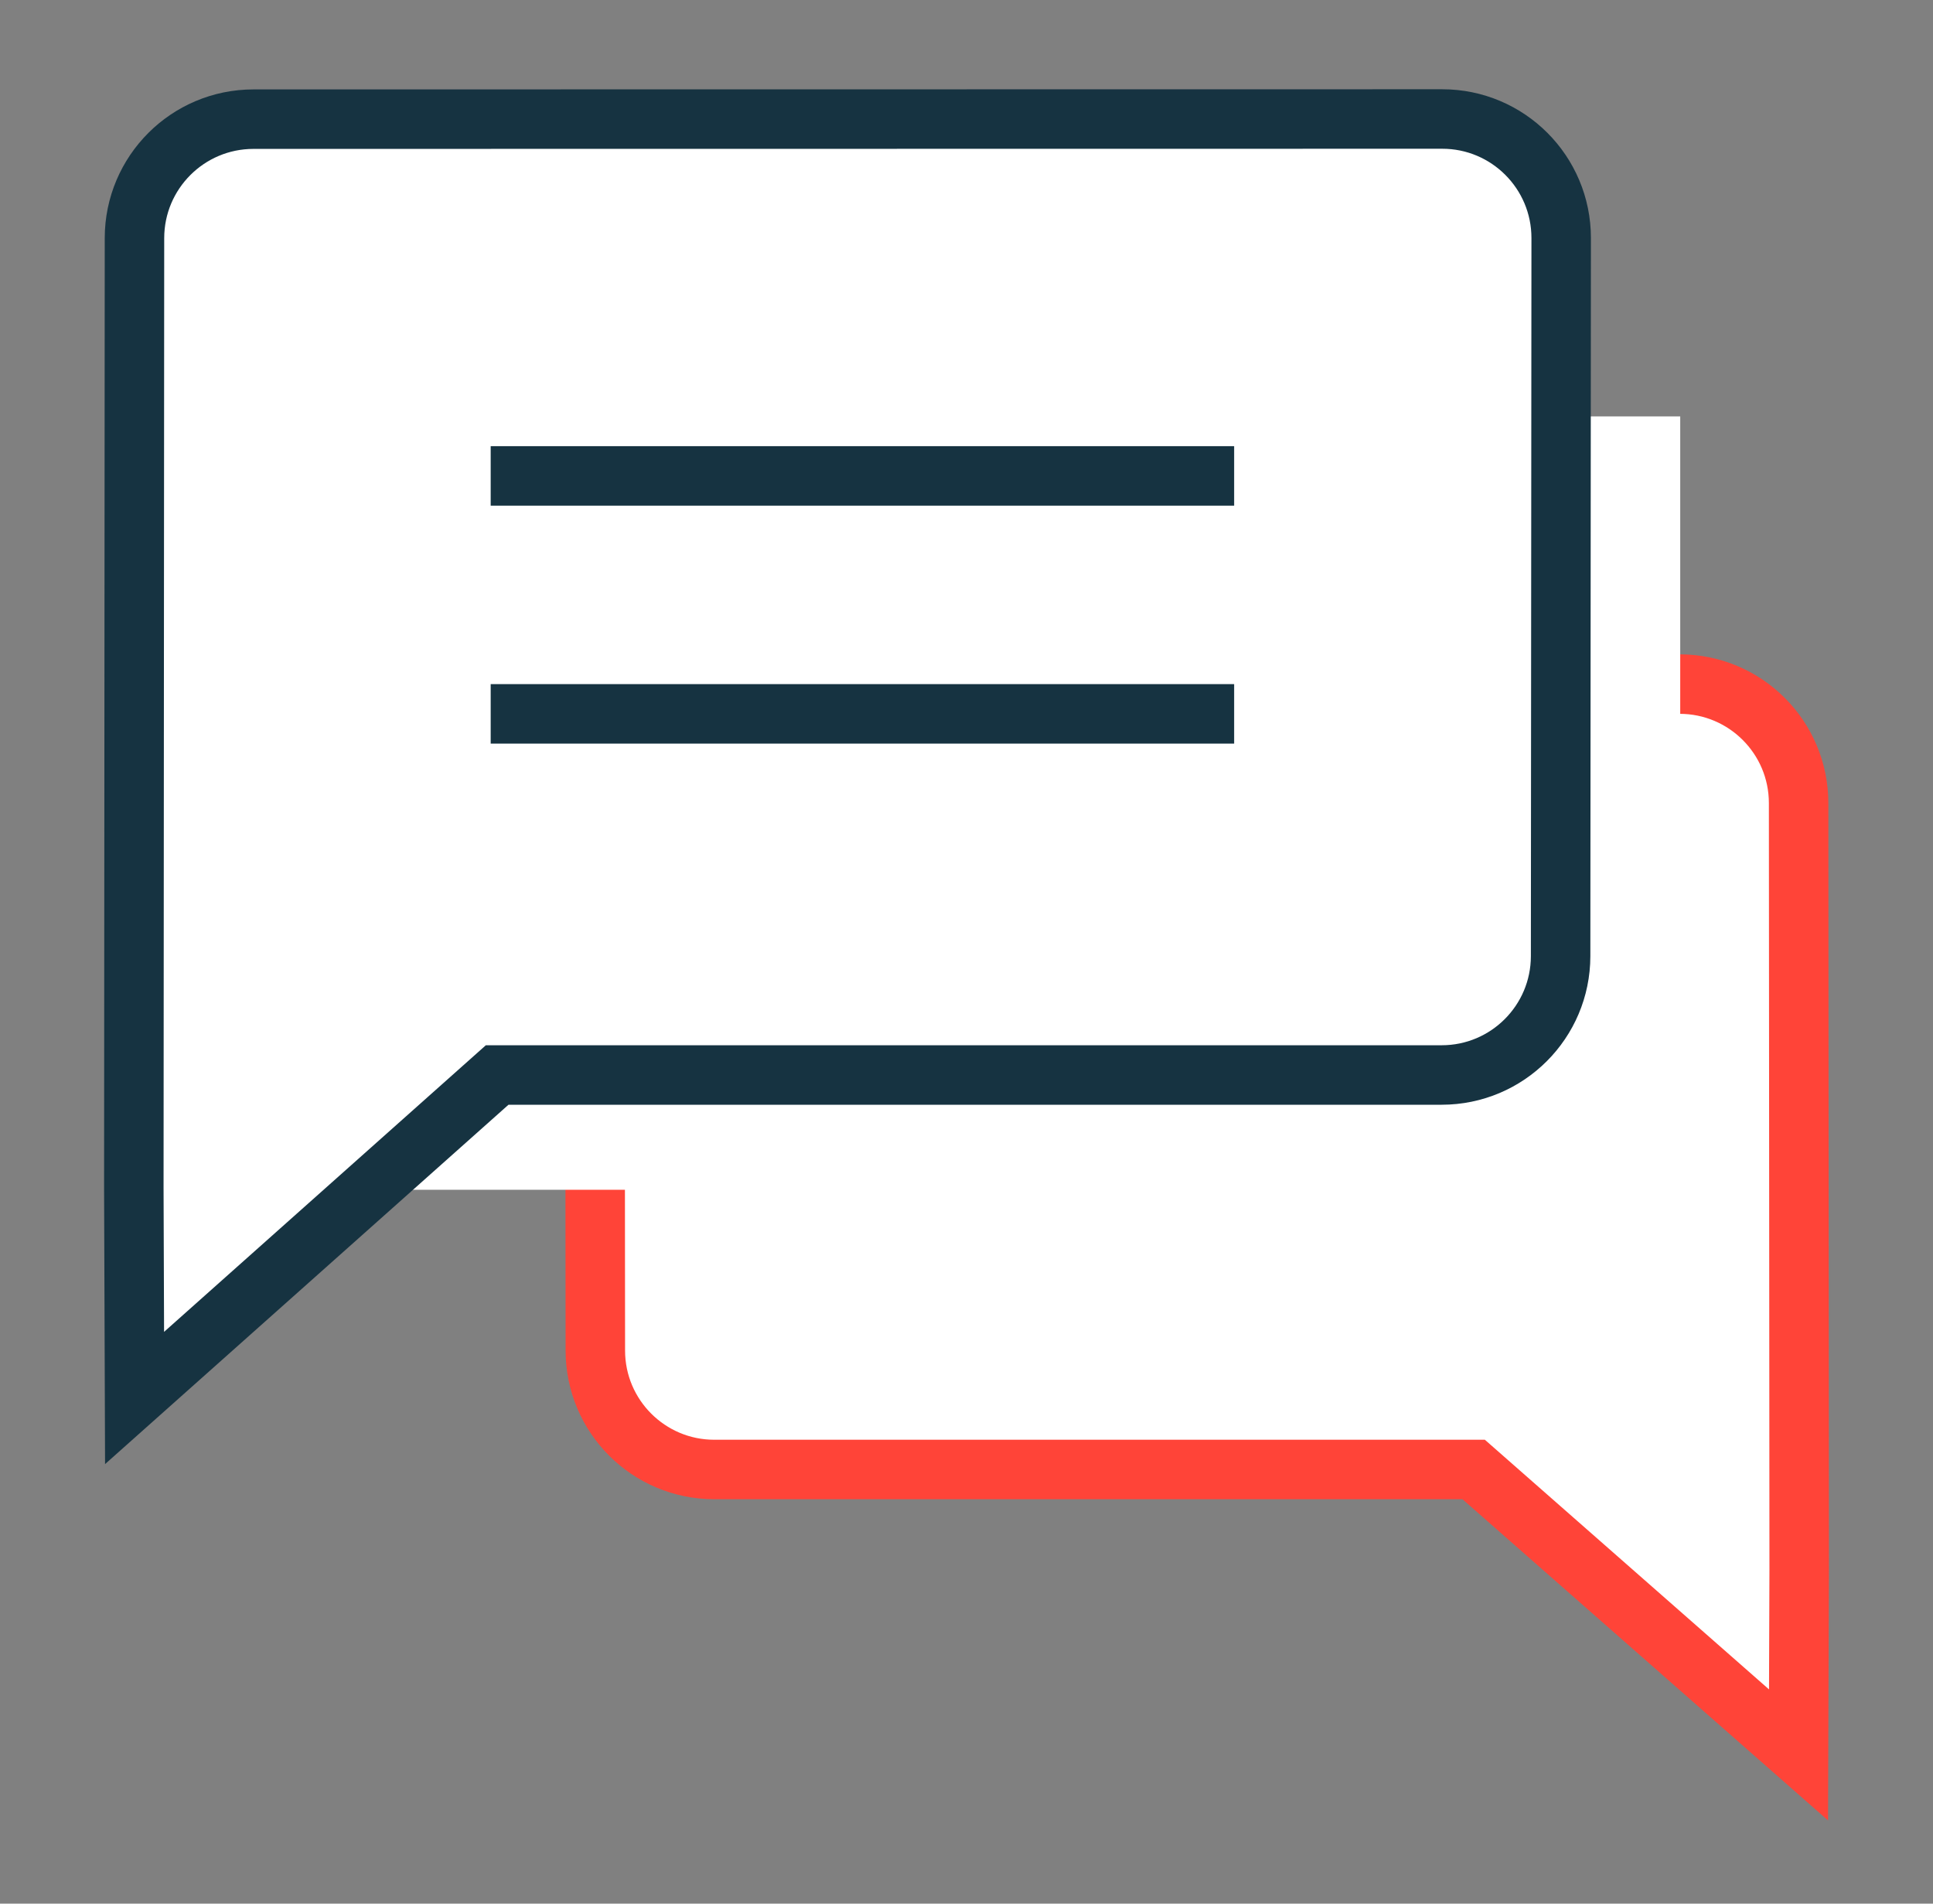
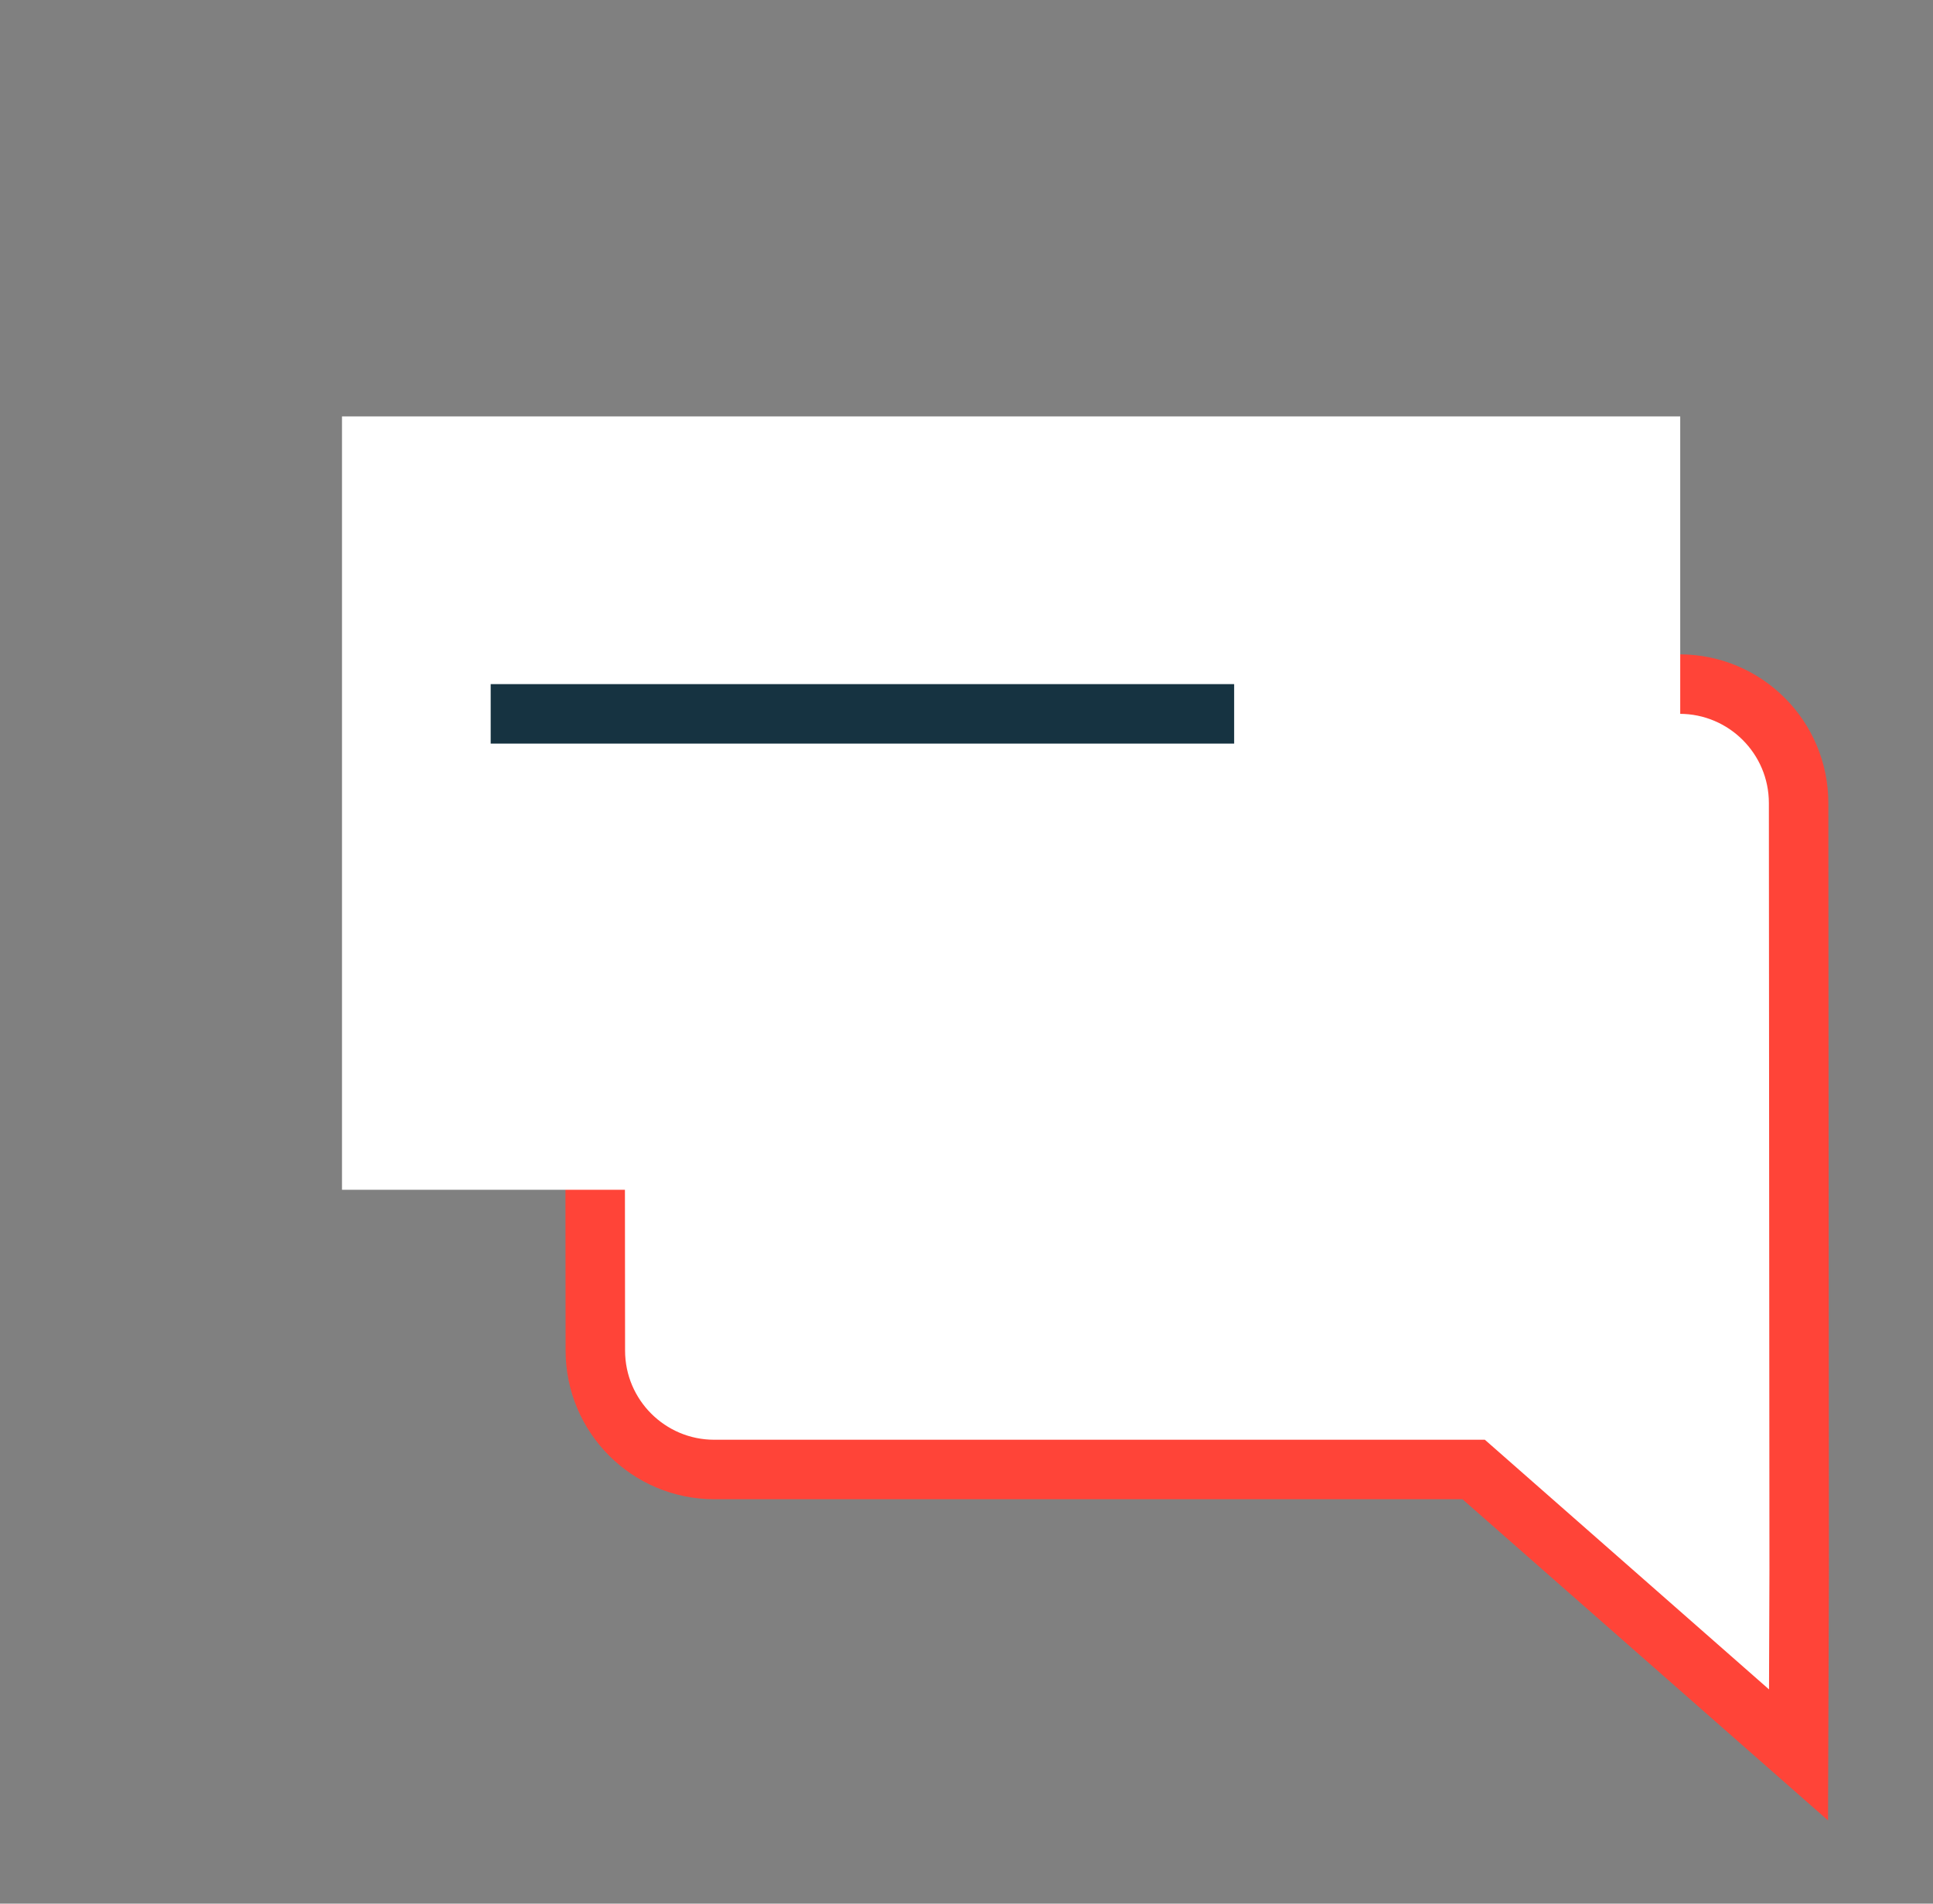
<svg xmlns="http://www.w3.org/2000/svg" width="65" height="64" viewBox="0 0 65 64" fill="none">
  <rect x="0" y="0" width="65" height="64" fill="#808080" stroke="none" />
  <path fill-rule="evenodd" clip-rule="evenodd" d="M60.481 26.996C60.479 24.789 58.689 23 56.481 22.999L24.004 22.994C21.793 22.994 20.002 24.787 20.003 26.998L20.019 45.407C20.021 47.615 21.811 49.404 24.019 49.404H49.554L60.478 59L60.5 52.772L60.481 26.996Z" fill="white" stroke="#FF4438" stroke-width="2" />
  <rect x="11.5" y="14" width="45" height="26" fill="white" />
-   <path fill-rule="evenodd" clip-rule="evenodd" d="M4.522 8.004C4.524 5.796 6.314 4.007 8.522 4.006L48.496 4.001C50.707 4 52.498 5.793 52.497 8.004L52.478 32.145C52.476 34.352 50.686 36.141 48.478 36.141H16.718L4.525 47L4.5 39.952L4.522 8.004Z" fill="white" stroke="#163341" stroke-width="2" />
-   <line x1="16.5" y1="16" x2="41.5" y2="16" stroke="#163341" stroke-width="2" />
  <line x1="16.5" y1="24" x2="41.5" y2="24" stroke="#163341" stroke-width="2" />
</svg>